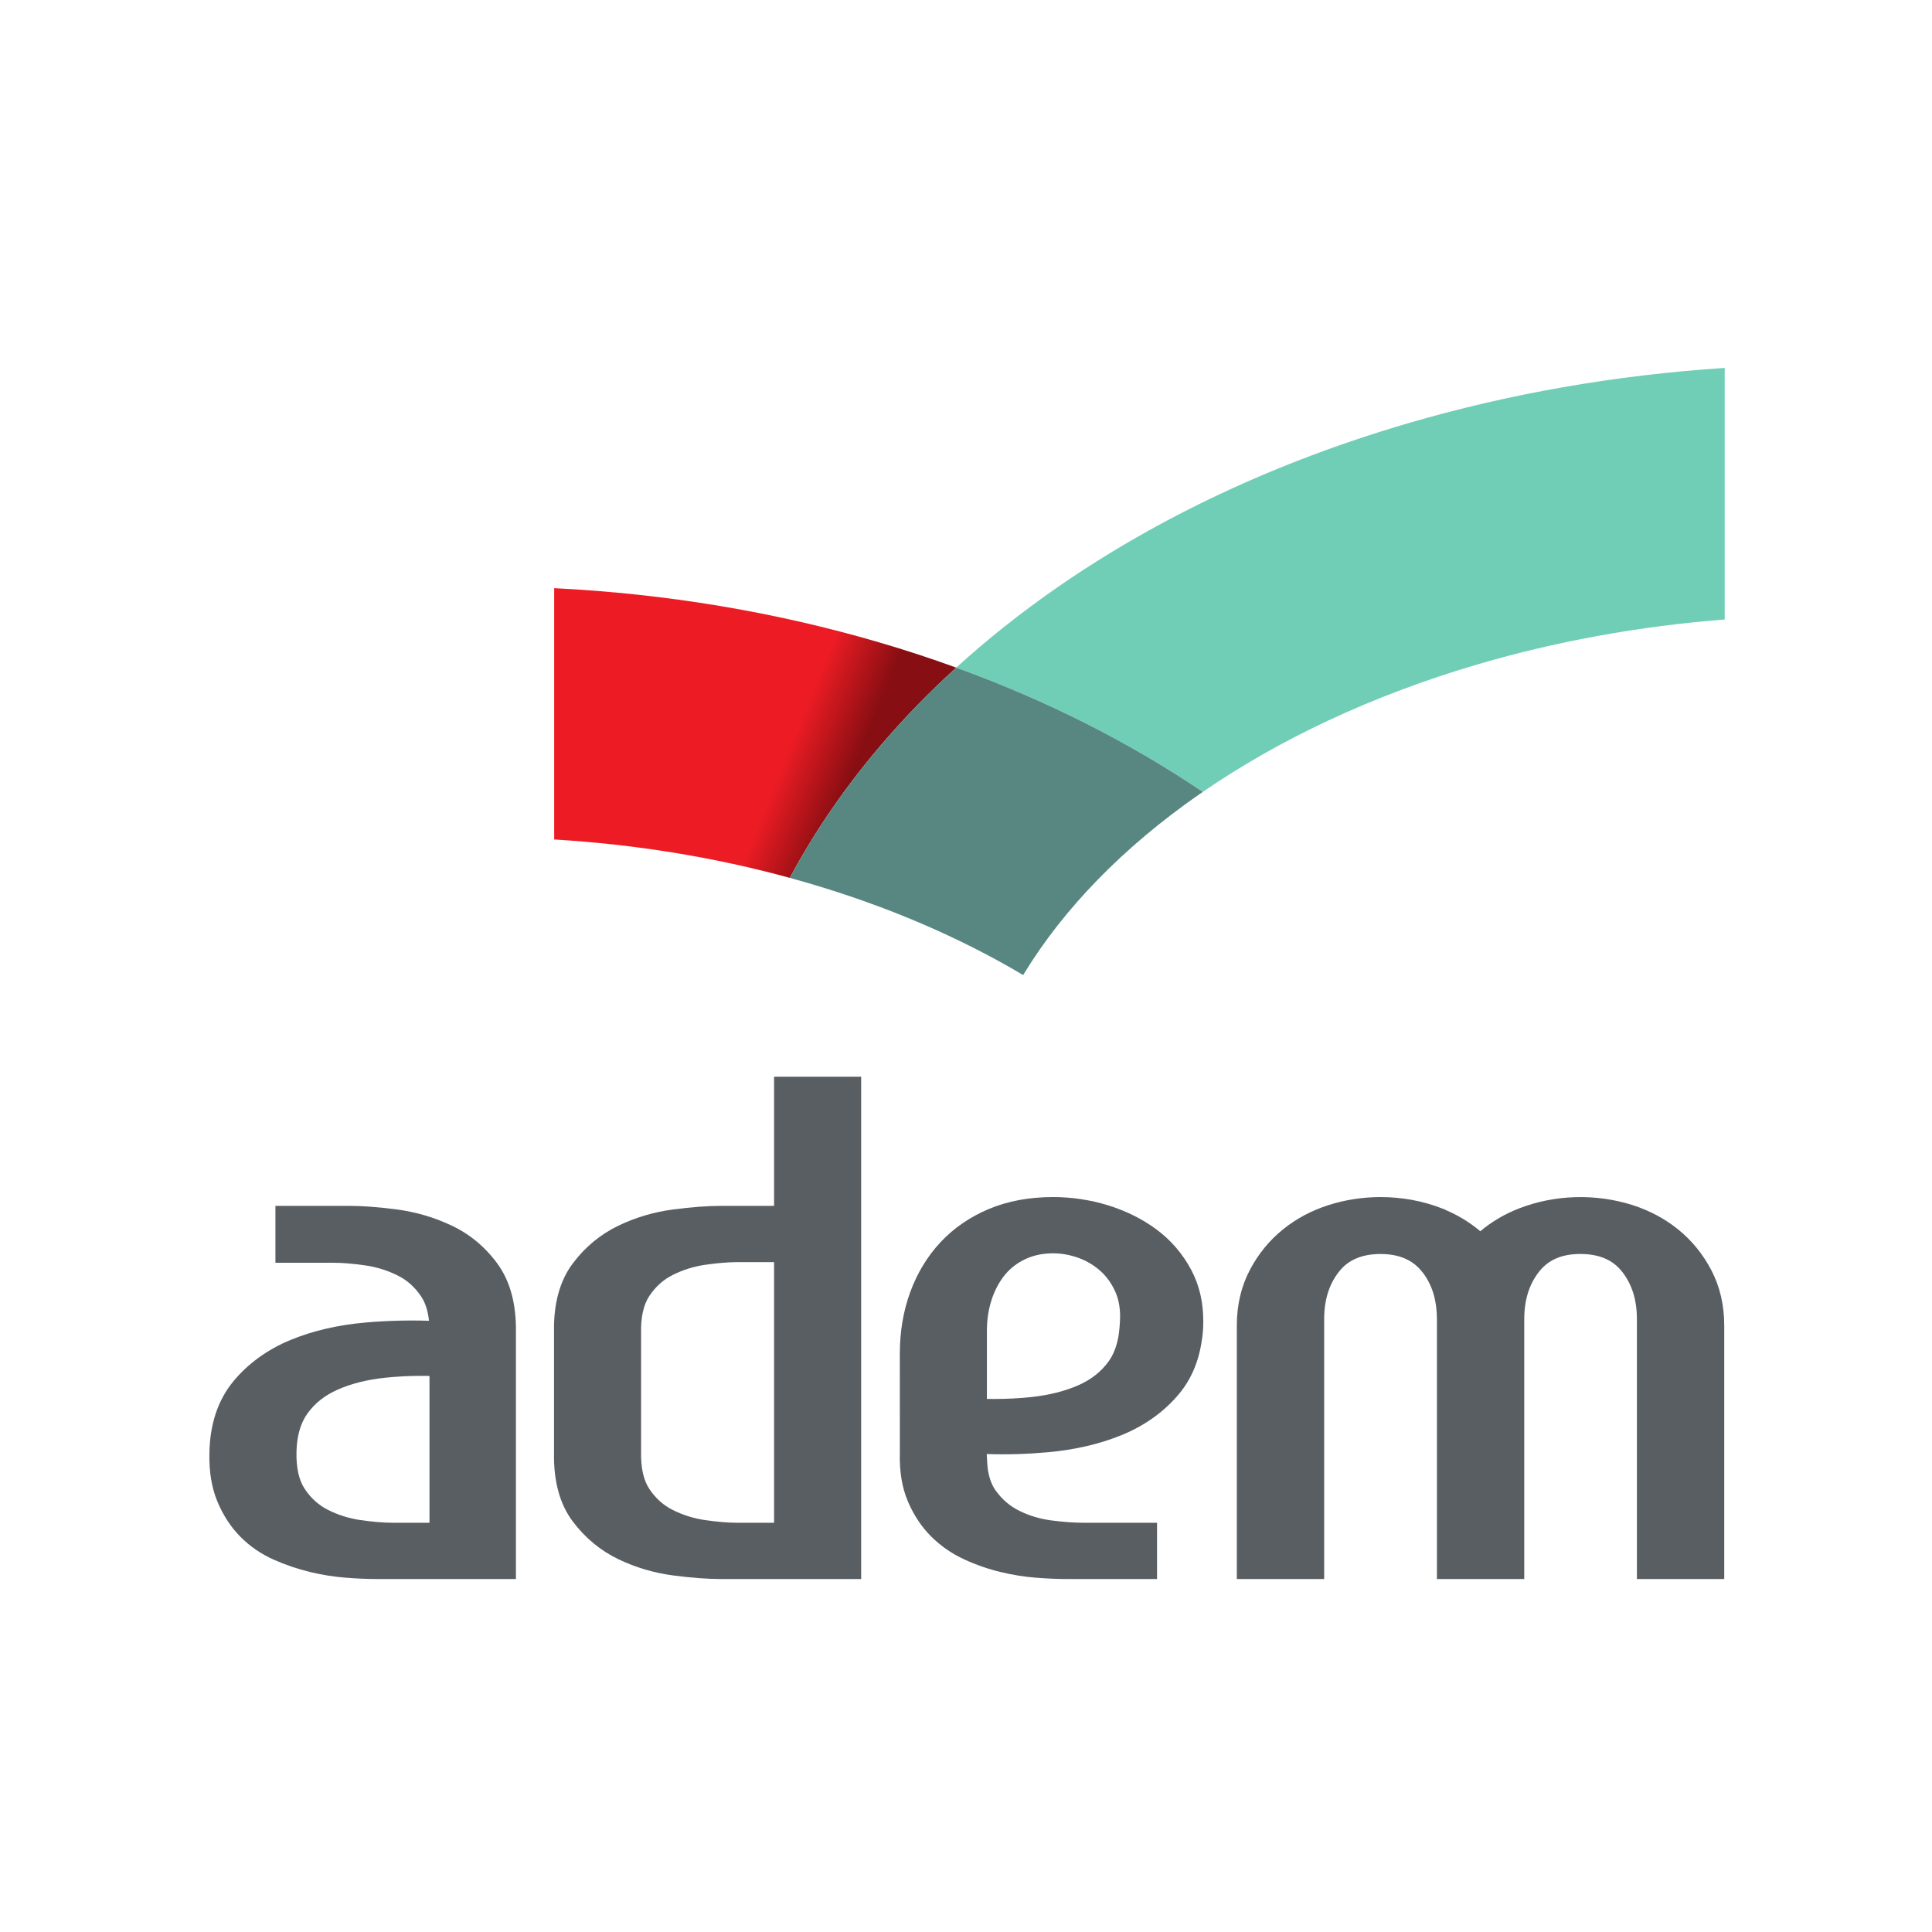
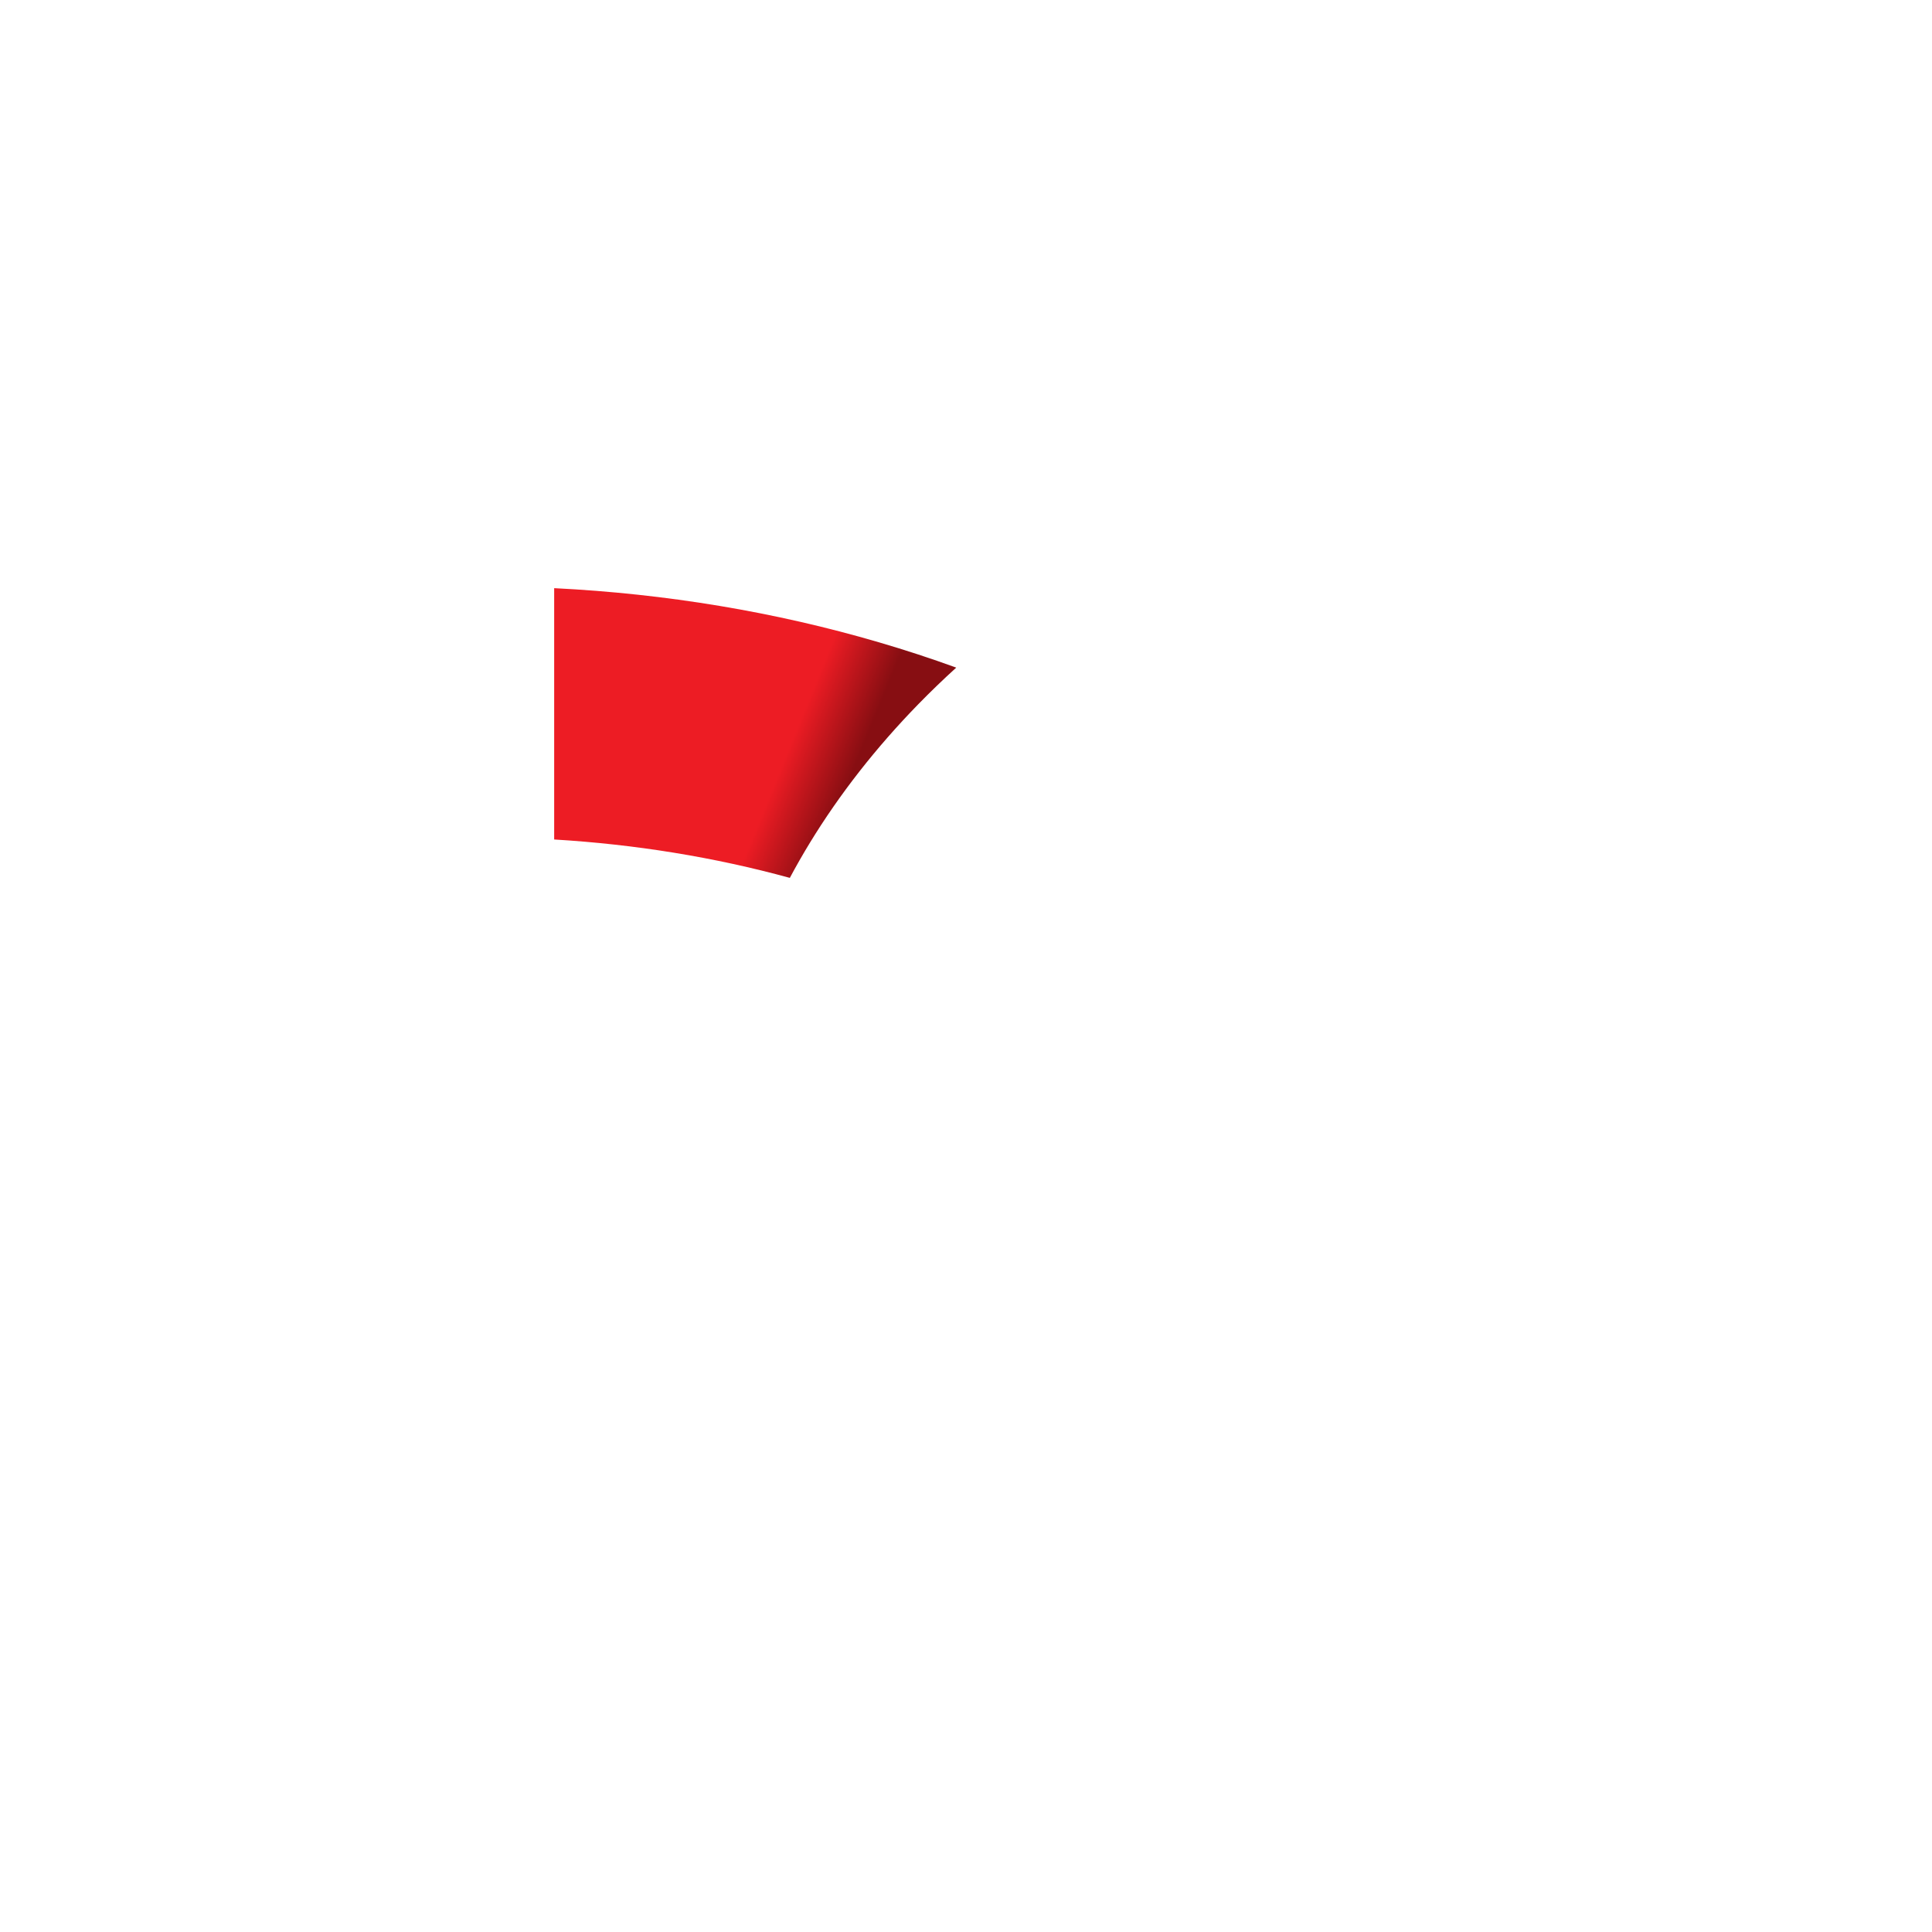
<svg xmlns="http://www.w3.org/2000/svg" viewBox="0 0 188.973 188.973" height="188.973" width="188.973" xml:space="preserve" id="svg2" version="1.1">
  <defs id="defs6">
    <clipPath id="clipPath18" clipPathUnits="userSpaceOnUse">
-       <path id="path16" d="M 0,141.73 H 141.73 V 0 H 0 Z" />
-     </clipPath>
+       </clipPath>
    <linearGradient id="linearGradient60" spreadMethod="pad" gradientTransform="matrix(5.694,-2.32,-2.32,-5.694,57.355,85.682)" gradientUnits="userSpaceOnUse" y2="0" x2="1" y1="0" x1="0">
      <stop id="stop52" offset="0" style="stop-opacity:1;stop-color:#ed1c24" />
      <stop id="stop54" offset="0.005" style="stop-opacity:1;stop-color:#ed1c24" />
      <stop id="stop56" offset="0.825" style="stop-opacity:1;stop-color:#870e12" />
      <stop id="stop58" offset="1" style="stop-opacity:1;stop-color:#870e12" />
    </linearGradient>
    <clipPath id="clipPath70" clipPathUnits="userSpaceOnUse">
      <path id="path68" d="M 0,141.73 H 141.73 V 0 H 0 Z" />
    </clipPath>
  </defs>
  <g transform="matrix(1.333,0,0,-1.333,0,188.973)" id="g10">
    <g id="g12">
      <g clip-path="url(#clipPath18)" id="g14">
        <g transform="translate(22.368,32.501)" id="g20">
-           <path id="path22" style="fill:#595e63;fill-opacity:1;fill-rule:nonzero;stroke:none" d="m 0,0 c -0.433,0.642 -0.639,1.56 -0.613,2.729 0.025,1.17 0.3,2.124 0.819,2.835 0.547,0.75 1.264,1.315 2.194,1.728 0.994,0.442 2.167,0.737 3.487,0.877 0.861,0.092 1.757,0.138 2.665,0.138 0.196,0 0.394,-0.002 0.594,-0.006 V -2.472 H 6.458 c -0.681,0 -1.48,0.066 -2.374,0.196 -0.829,0.12 -1.628,0.37 -2.376,0.745 C 1.021,-1.188 0.462,-0.687 0,0 m 14.139,16.528 c -0.893,1.228 -2.025,2.171 -3.363,2.805 -1.271,0.602 -2.627,1 -4.032,1.185 -1.337,0.174 -2.504,0.263 -3.47,0.263 h -5.432 v -4.175 h 4.233 c 0.68,0 1.479,-0.066 2.374,-0.196 C 5.276,16.29 6.075,16.04 6.824,15.666 7.511,15.321 8.071,14.82 8.533,14.135 8.84,13.679 9.033,13.083 9.11,12.349 7.533,12.398 5.966,12.355 4.42,12.218 2.407,12.039 0.563,11.608 -1.061,10.936 -2.75,10.236 -4.156,9.218 -5.24,7.911 -6.375,6.541 -6.968,4.765 -7.001,2.645 c -0.036,-1.356 0.165,-2.563 0.596,-3.588 0.426,-1.009 0.996,-1.877 1.698,-2.578 0.698,-0.699 1.521,-1.26 2.444,-1.667 0.859,-0.38 1.748,-0.682 2.64,-0.896 0.884,-0.214 1.776,-0.355 2.65,-0.421 0.835,-0.064 1.586,-0.096 2.231,-0.096 H 15.489 V 11.5 c 0.034,2.059 -0.419,3.751 -1.35,5.028" />
-         </g>
+           </g>
        <g transform="translate(47.654,32.5)" id="g24">
-           <path id="path26" style="fill:#595e63;fill-opacity:1;fill-rule:nonzero;stroke:none" d="m 0,0 c -0.432,0.642 -0.638,1.56 -0.613,2.754 v 8.698 c -0.025,1.168 0.181,2.087 0.613,2.73 0.462,0.685 1.021,1.186 1.709,1.53 0.748,0.374 1.547,0.625 2.376,0.745 0.895,0.13 1.694,0.196 2.374,0.196 H 9.146 V -2.472 H 6.459 c -0.682,0 -1.481,0.066 -2.374,0.196 -0.83,0.12 -1.629,0.371 -2.377,0.745 C 1.021,-1.187 0.462,-0.687 0,0 M 9.146,30.257 V 20.782 H 5.258 C 4.263,20.782 3.081,20.693 1.742,20.518 0.335,20.334 -1.015,19.934 -2.27,19.331 -3.586,18.7 -4.713,17.77 -5.618,16.567 -6.572,15.303 -7.037,13.614 -7.002,11.566 V 2.635 c -0.035,-2.068 0.43,-3.757 1.383,-5.02 0.906,-1.203 2.033,-2.133 3.348,-2.765 1.259,-0.604 2.609,-1.003 4.013,-1.187 C 3.076,-6.512 4.259,-6.6 5.258,-6.6 h 10.278 v 36.857 z" />
-         </g>
+           </g>
        <g transform="translate(97.164,44.96)" id="g28">
-           <path id="path30" style="fill:#595e63;fill-opacity:1;fill-rule:nonzero;stroke:none" d="M 0,0 C 0,1.427 0.36,2.574 1.099,3.508 1.781,4.367 2.774,4.786 4.136,4.79 4.919,4.788 5.572,4.648 6.128,4.363 6.539,4.15 6.879,3.87 7.166,3.508 L 7.271,3.381 C 7.945,2.471 8.273,1.364 8.273,0 v -19.06 h 6.409 V 0 c 0,1.427 0.36,2.574 1.099,3.508 0.685,0.863 1.67,1.283 3.013,1.283 1.37,0 2.37,-0.42 3.054,-1.283 0.74,-0.934 1.1,-2.081 1.1,-3.508 v -19.06 h 6.408 v 18.609 c 0,1.497 -0.321,2.867 -0.956,4.073 C 27.788,4.784 26.974,5.781 25.984,6.585 25.01,7.374 23.88,7.979 22.623,8.381 19.924,9.238 16.897,9.153 14.268,8.122 13.224,7.712 12.279,7.153 11.457,6.459 10.701,7.1 9.841,7.627 8.898,8.026 L 8.901,8.035 8.68,8.122 C 7.25,8.683 5.731,8.967 4.128,8.967 H 4.119 C 2.815,8.964 1.538,8.766 0.324,8.38 -0.933,7.979 -2.063,7.374 -3.035,6.585 -4.028,5.781 -4.841,4.784 -5.452,3.621 -6.087,2.415 -6.409,1.045 -6.409,-0.451 V -19.06 H 0 Z" />
-         </g>
+           </g>
        <g transform="translate(72.774,46.428)" id="g32">
          <path id="path34" style="fill:#595e63;fill-opacity:1;fill-rule:nonzero;stroke:none" d="m 0,0 c 0.23,0.691 0.557,1.298 0.973,1.803 0.403,0.488 0.892,0.862 1.495,1.146 0.599,0.28 1.282,0.422 2.031,0.422 0.63,0 1.267,-0.116 1.89,-0.344 C 6.997,2.803 7.544,2.469 8.015,2.037 8.477,1.611 8.841,1.084 9.098,0.473 9.351,-0.13 9.454,-0.842 9.404,-1.634 9.402,-1.668 9.383,-2.163 9.294,-2.731 9.167,-3.454 8.925,-4.075 8.564,-4.571 8.017,-5.321 7.299,-5.886 6.37,-6.3 5.376,-6.741 4.202,-7.036 2.883,-7.177 2.022,-7.268 1.126,-7.315 0.218,-7.315 c -0.131,0 -0.37,0.001 -0.576,0.003 v 4.997 C -0.358,-1.49 -0.237,-0.711 0,0 m 15.516,-1.789 c 10e-4,0.046 0.006,0.09 0.007,0.137 h -0.005 c 0.014,1.387 -0.277,2.663 -0.875,3.793 -0.633,1.194 -1.498,2.2 -2.569,2.991 C 11.036,5.898 9.842,6.491 8.526,6.896 7.223,7.297 5.868,7.5 4.499,7.5 2.754,7.5 1.17,7.206 -0.211,6.627 -1.602,6.042 -2.798,5.22 -3.764,4.185 -4.725,3.155 -5.472,1.923 -5.985,0.522 -6.49,-0.858 -6.747,-2.372 -6.747,-3.976 l 10e-4,-7.307 c -0.036,-1.359 0.166,-2.561 0.599,-3.57 0.425,-0.991 0.995,-1.849 1.695,-2.549 0.693,-0.692 1.509,-1.259 2.429,-1.683 0.865,-0.399 1.759,-0.711 2.655,-0.926 0.884,-0.214 1.768,-0.355 2.625,-0.421 0.822,-0.064 1.581,-0.096 2.257,-0.096 h 6.612 v 4.129 H 6.714 c -0.687,0 -1.483,0.059 -2.367,0.175 -0.808,0.106 -1.59,0.341 -2.321,0.7 -0.684,0.336 -1.249,0.817 -1.727,1.471 -0.306,0.42 -0.506,0.969 -0.598,1.641 -0.026,0.257 -0.052,0.653 -0.071,1.056 1.576,-0.05 2.926,-0.006 4.472,0.131 2.013,0.179 3.857,0.61 5.481,1.282 1.689,0.7 3.095,1.717 4.179,3.025 0.885,1.069 1.436,2.387 1.653,3.921 0.056,0.325 0.088,0.657 0.098,0.997 0.003,0.071 10e-4,0.141 0.003,0.211" />
        </g>
        <g transform="translate(97.451,88.888)" id="g36">
          <path id="path38" style="fill:#70ceb6;fill-opacity:1;fill-rule:nonzero;stroke:none" d="M 0,0 C 3.452,1.616 7.152,3.007 10.999,4.135 16.793,5.833 22.856,6.932 29.102,7.42 V 25.88 C 21.085,25.356 13.281,23.993 5.819,21.806 -3.761,18.997 -12.407,14.948 -19.877,9.771 -22.522,7.938 -25.002,5.968 -27.285,3.89 -20.688,1.496 -14.624,-1.559 -9.194,-5.231 -6.388,-3.303 -3.296,-1.543 0,0" />
        </g>
      </g>
    </g>
    <g id="g40">
      <g id="g42">
        <g id="g48">
          <g id="g50">
            <path id="path62" style="fill:url(#linearGradient60);stroke:none" d="m 40.664,80.166 c 5.96,-0.357 11.751,-1.3 17.292,-2.817 v 0 c 0.462,0.866 0.952,1.723 1.469,2.571 v 0 c 2.176,3.565 4.851,6.985 7.95,10.164 v 0 c 0.893,0.916 1.825,1.814 2.791,2.693 v 0 c -1.849,0.672 -3.739,1.291 -5.668,1.856 v 0 c -7.622,2.234 -15.616,3.565 -23.834,3.974 v 0 z" />
          </g>
        </g>
      </g>
    </g>
    <g id="g64">
      <g clip-path="url(#clipPath70)" id="g66">
        <g transform="translate(67.375,90.084)" id="g72">
-           <path id="path74" style="fill:#588782;fill-opacity:1;fill-rule:nonzero;stroke:none" d="m 0,0 c -3.099,-3.179 -5.774,-6.599 -7.95,-10.164 -0.517,-0.847 -1.007,-1.705 -1.469,-2.571 0.455,-0.125 0.909,-0.253 1.361,-0.386 5.783,-1.695 11.067,-3.958 15.761,-6.745 0.022,0.036 0.043,0.073 0.065,0.109 1.458,2.389 3.281,4.711 5.418,6.903 2.182,2.239 4.706,4.357 7.503,6.295 0.064,0.044 0.129,0.088 0.194,0.132 C 15.452,-2.755 9.389,0.3 2.791,2.694 1.825,1.814 0.893,0.916 0,0" />
-         </g>
+           </g>
      </g>
    </g>
  </g>
</svg>